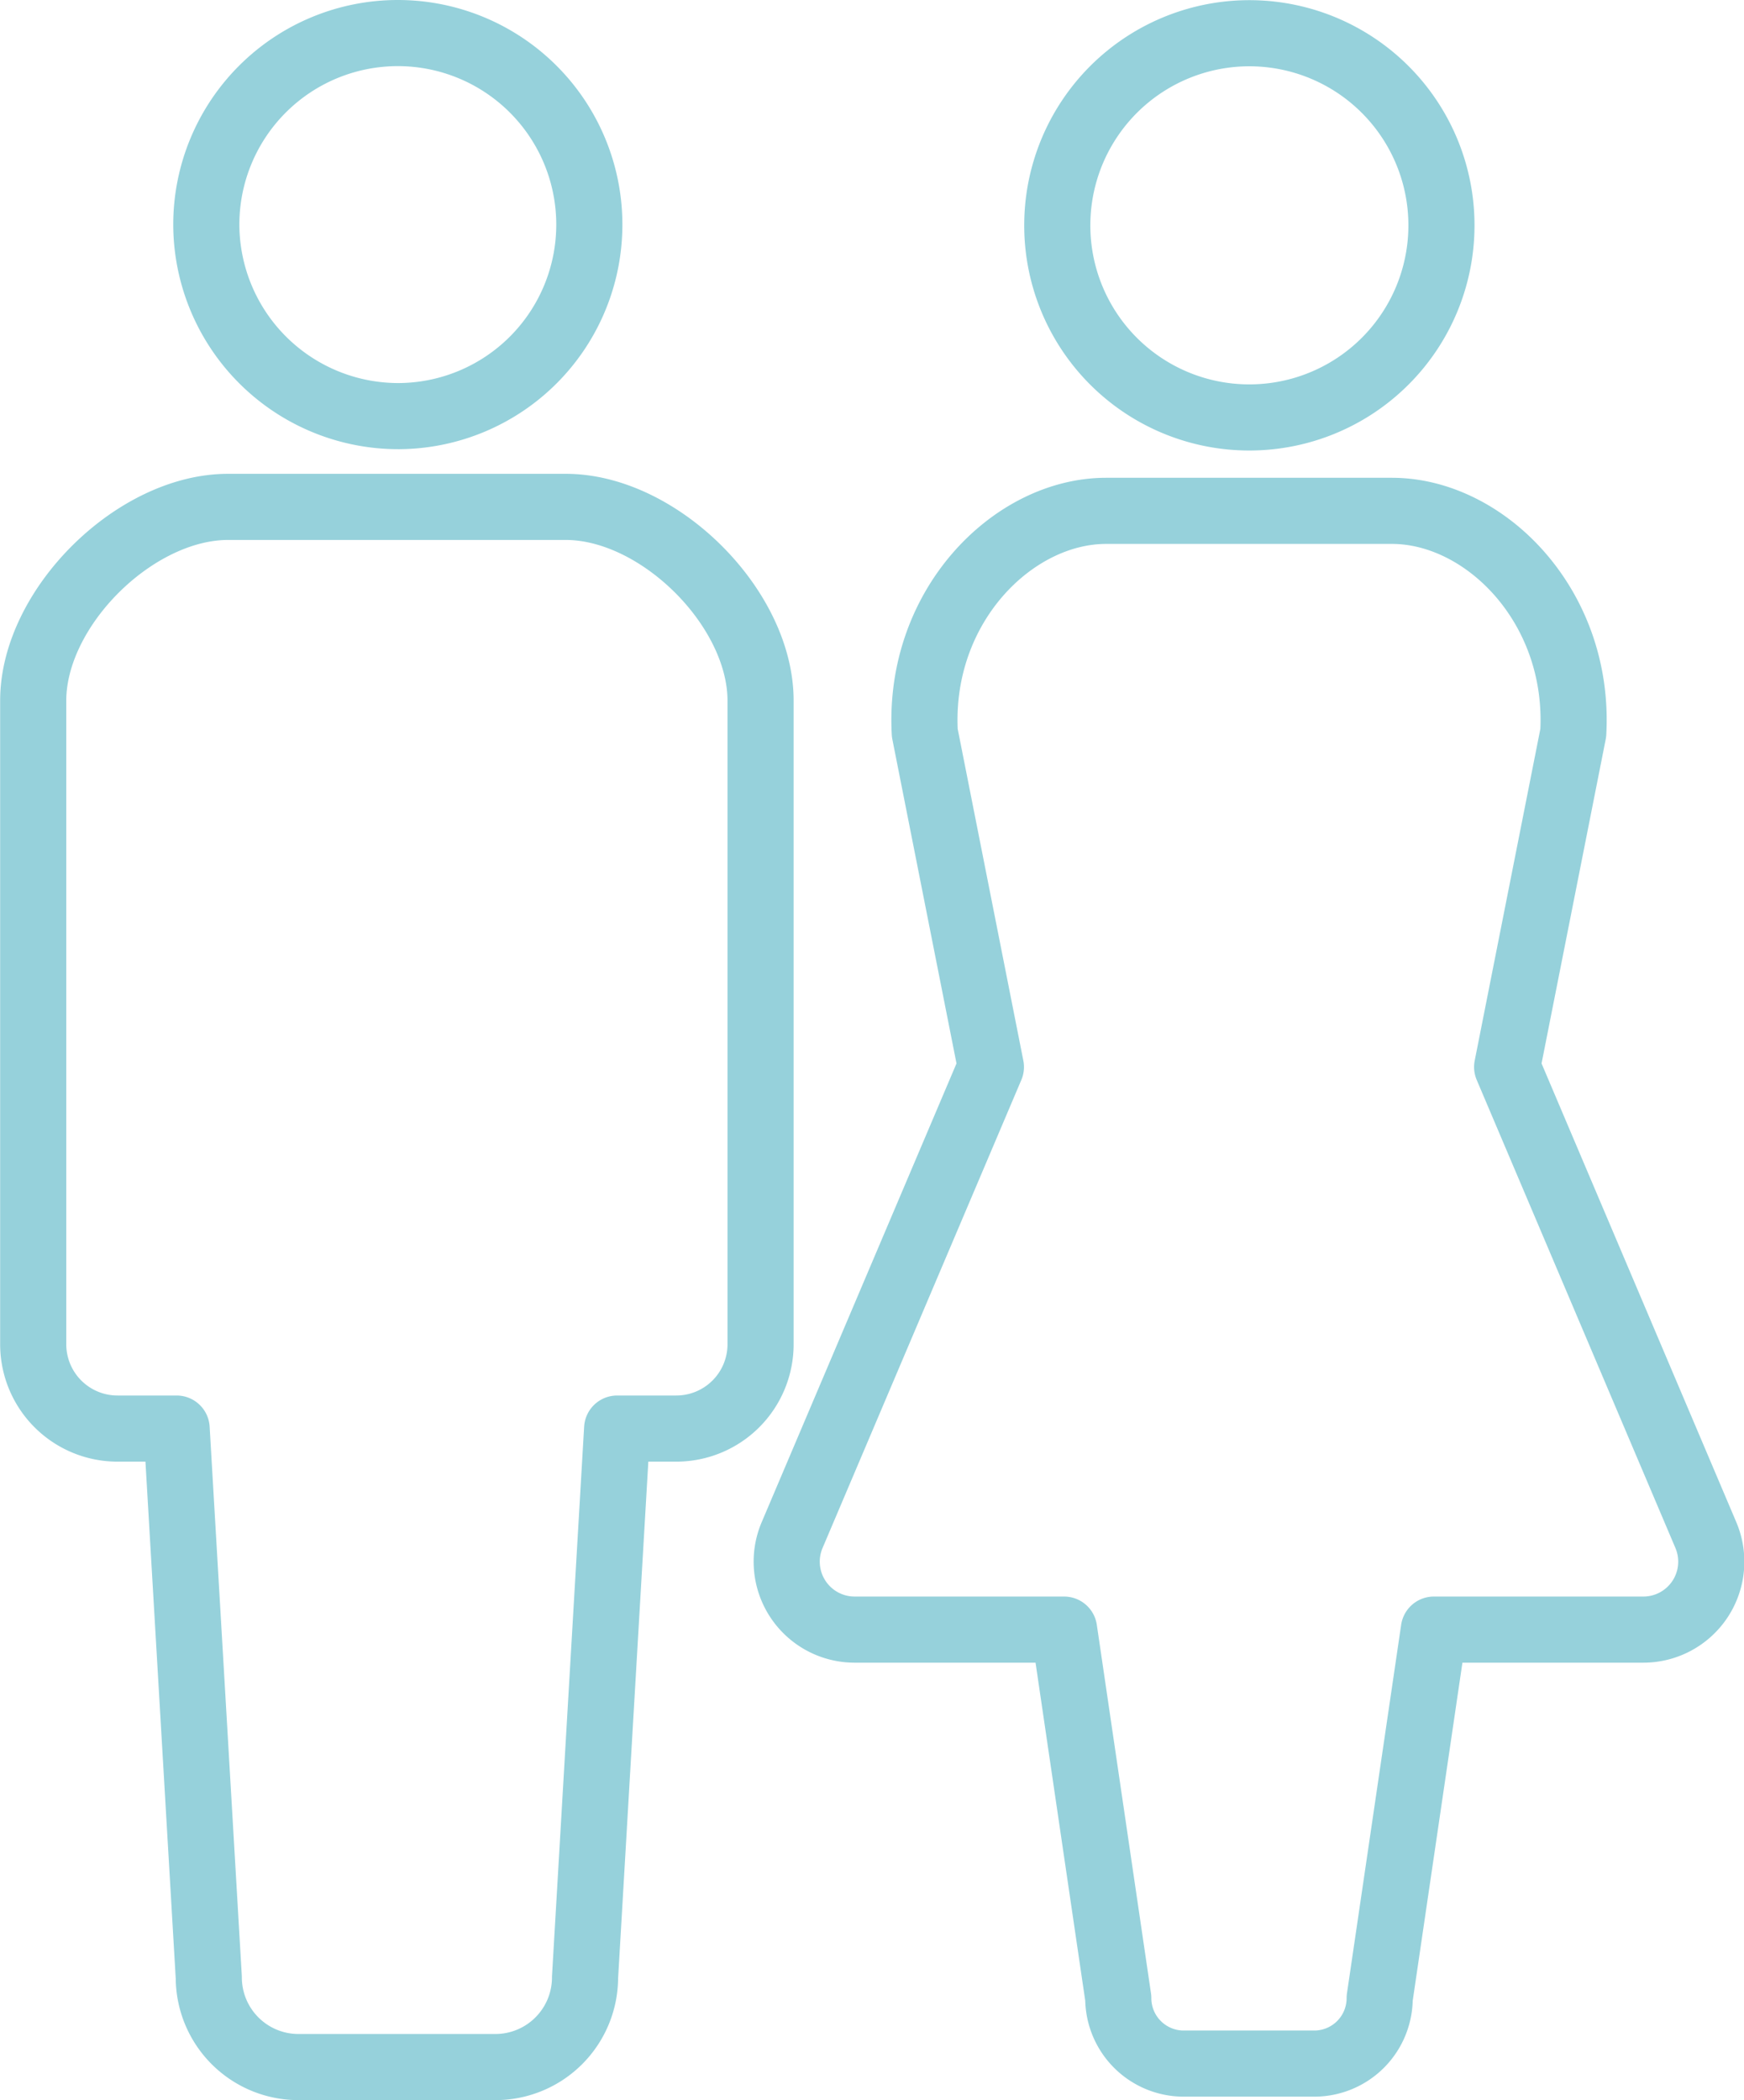
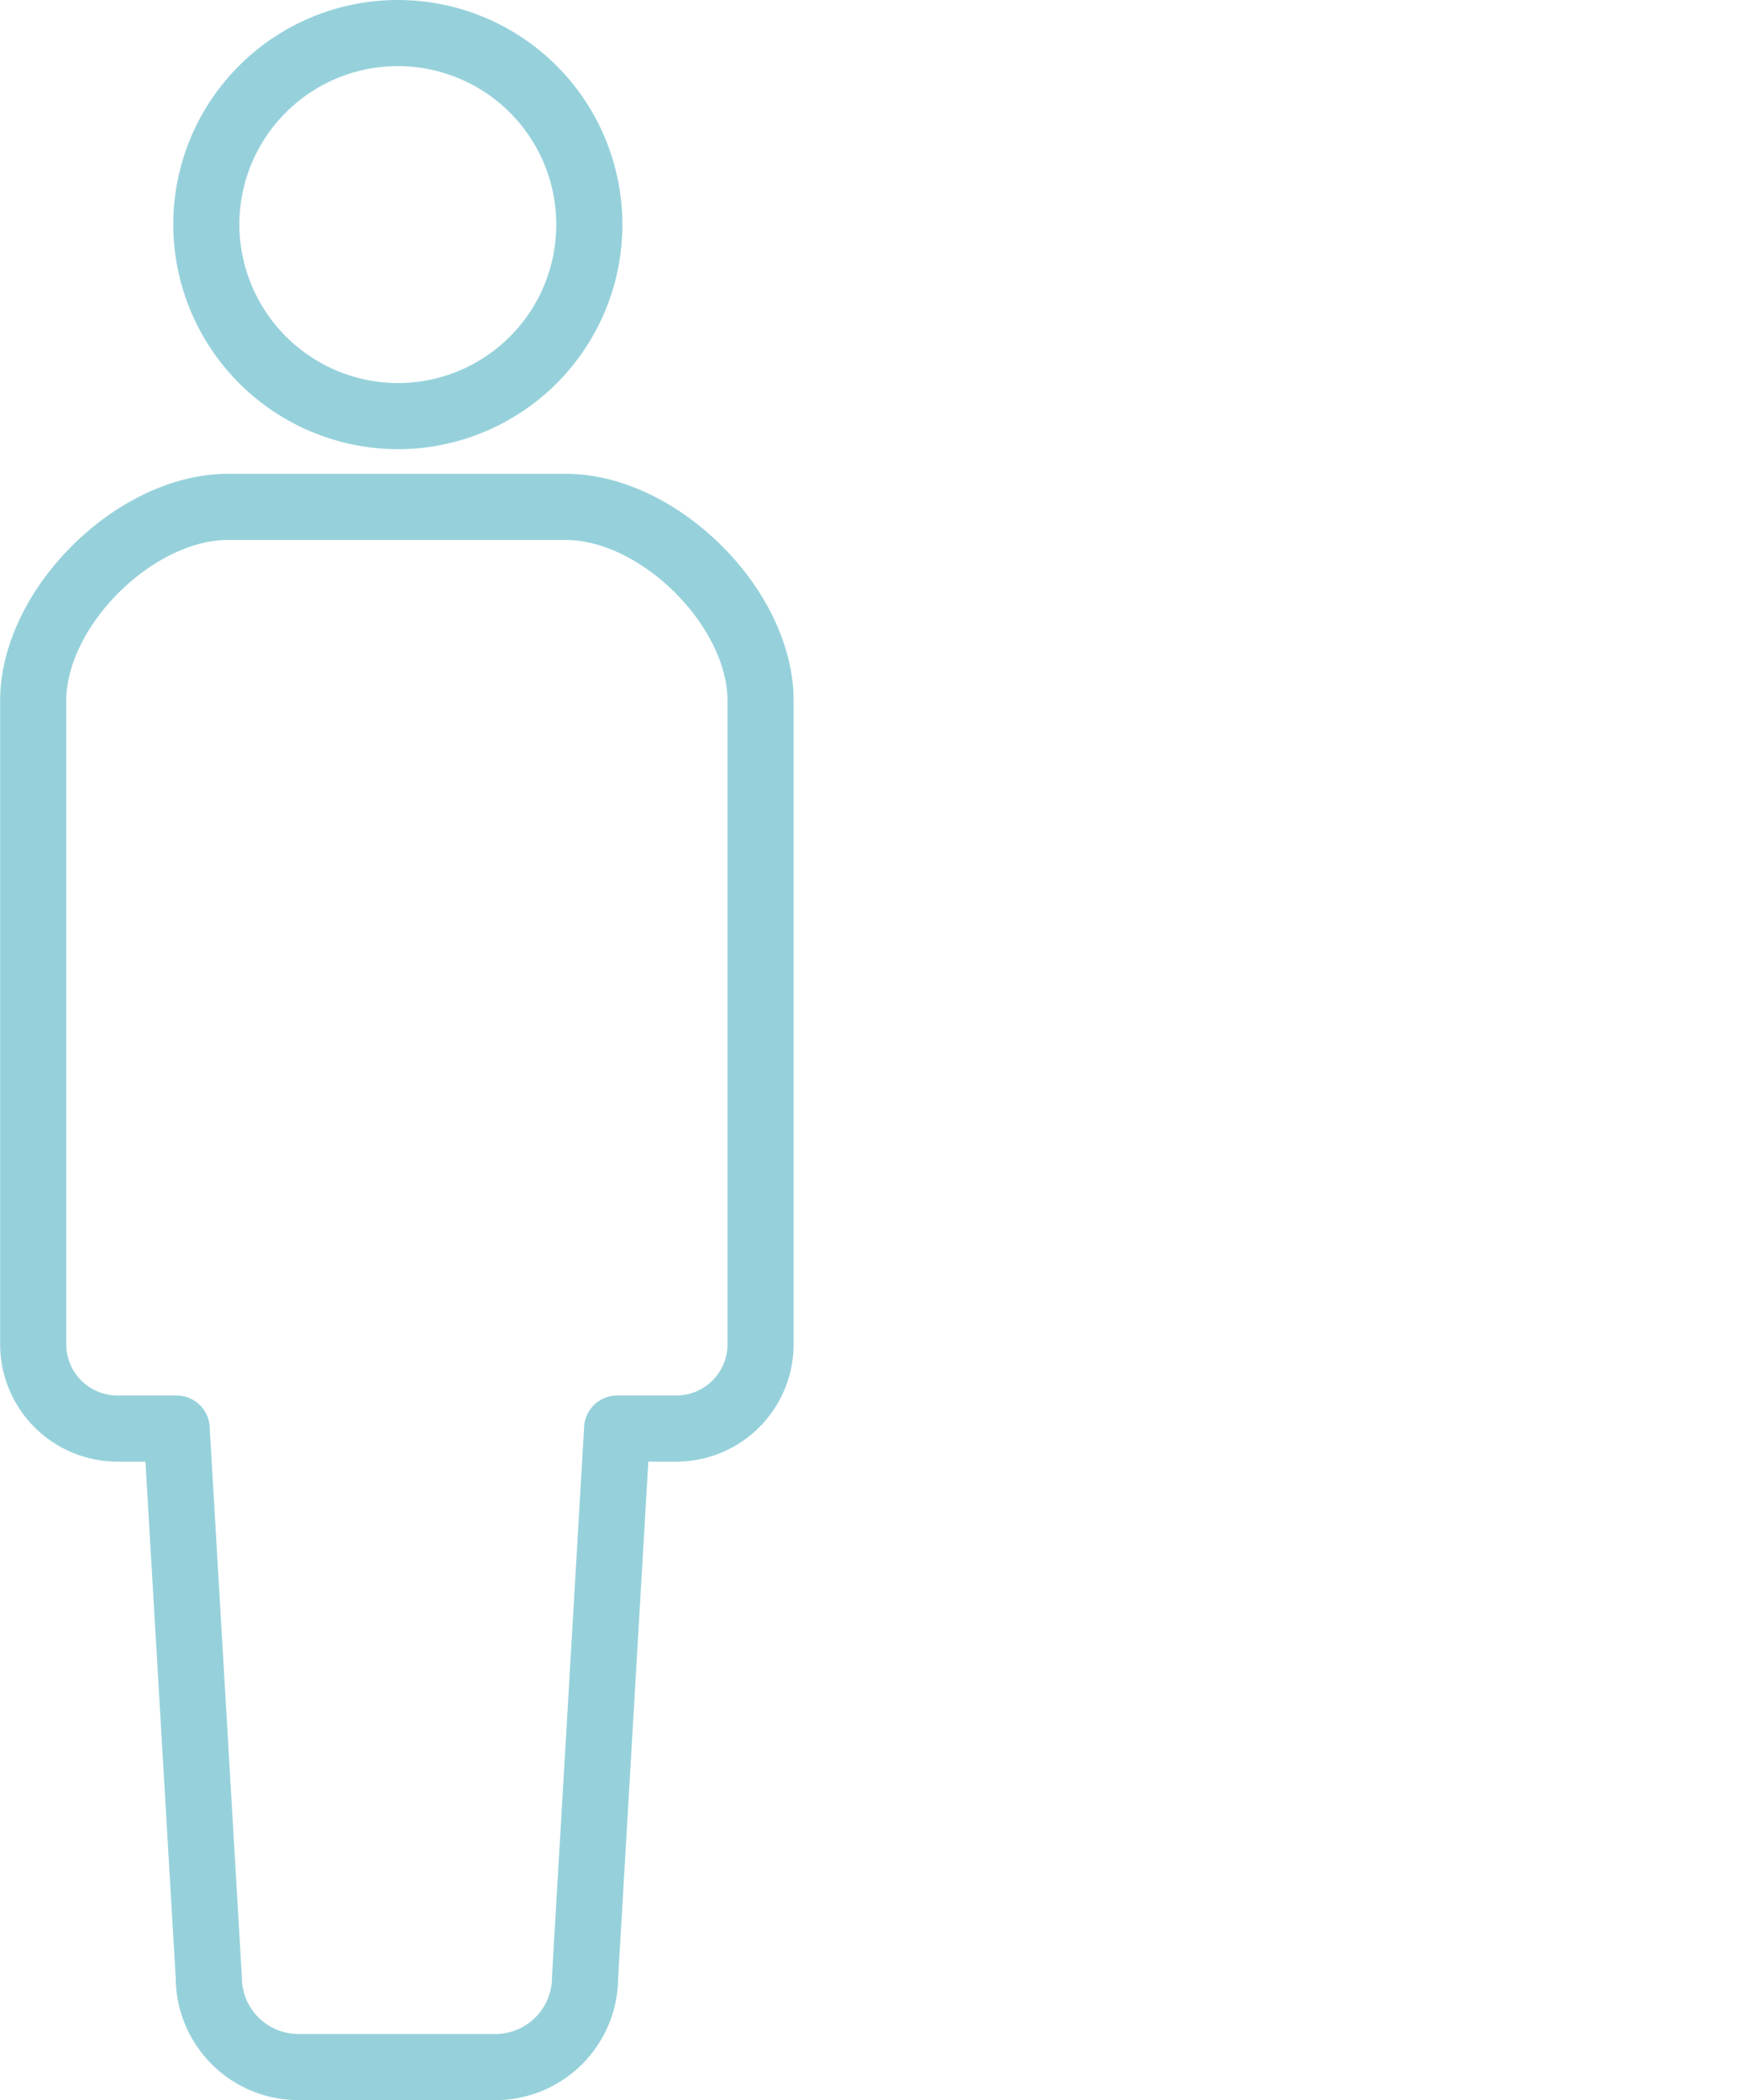
<svg xmlns="http://www.w3.org/2000/svg" id="gender.svg" width="105.5" height="127.03" viewBox="0 0 105.5 127.03">
  <defs>
    <style>
      .cls-1 {
        fill: #20a905;
        fill-opacity: 0;
        stroke: #96d1db;
        stroke-linejoin: round;
        stroke-width: 4px;
        fill-rule: evenodd;
      }
    </style>
  </defs>
  <path id="シェイプ_3" data-name="シェイプ 3" class="cls-1" d="M347.1,1236.14a11.585,11.585,0,1,0-11.651-11.58A11.617,11.617,0,0,0,347.1,1236.14Zm10.094,5.49H336.766c-5.645,0-11.788,6.11-11.788,11.72v38.94a5.1,5.1,0,0,0,5.11,5.09h3.566l1.945,33.2a5.425,5.425,0,0,0,5.439,5.42H352.92a5.425,5.425,0,0,0,5.44-5.42l1.942-33.2h3.569a5.1,5.1,0,0,0,5.107-5.09v-38.94C368.978,1247.74,362.838,1241.63,357.193,1241.63Z" transform="translate(-322.969 -1210.97)" />
-   <path id="シェイプ_4" data-name="シェイプ 4" class="cls-1" d="M398.527,1236.22a11.62,11.62,0,1,0-11.6-11.62A11.615,11.615,0,0,0,398.527,1236.22Zm27.634,67.6-12.02-28.31,4-20.21c0.416-7.68-5.347-13.43-10.967-13.43H389.879c-5.619,0-11.381,5.75-10.967,13.43l4,20.21-12.024,28.31a4.11,4.11,0,0,0,3.78,5.72h12.672l3.277,22.29a3.96,3.96,0,0,0,3.949,3.96h7.915a3.958,3.958,0,0,0,3.949-3.96l3.278-22.29h12.671A4.11,4.11,0,0,0,426.161,1303.82Z" transform="translate(-322.969 -1210.97)" />
</svg>